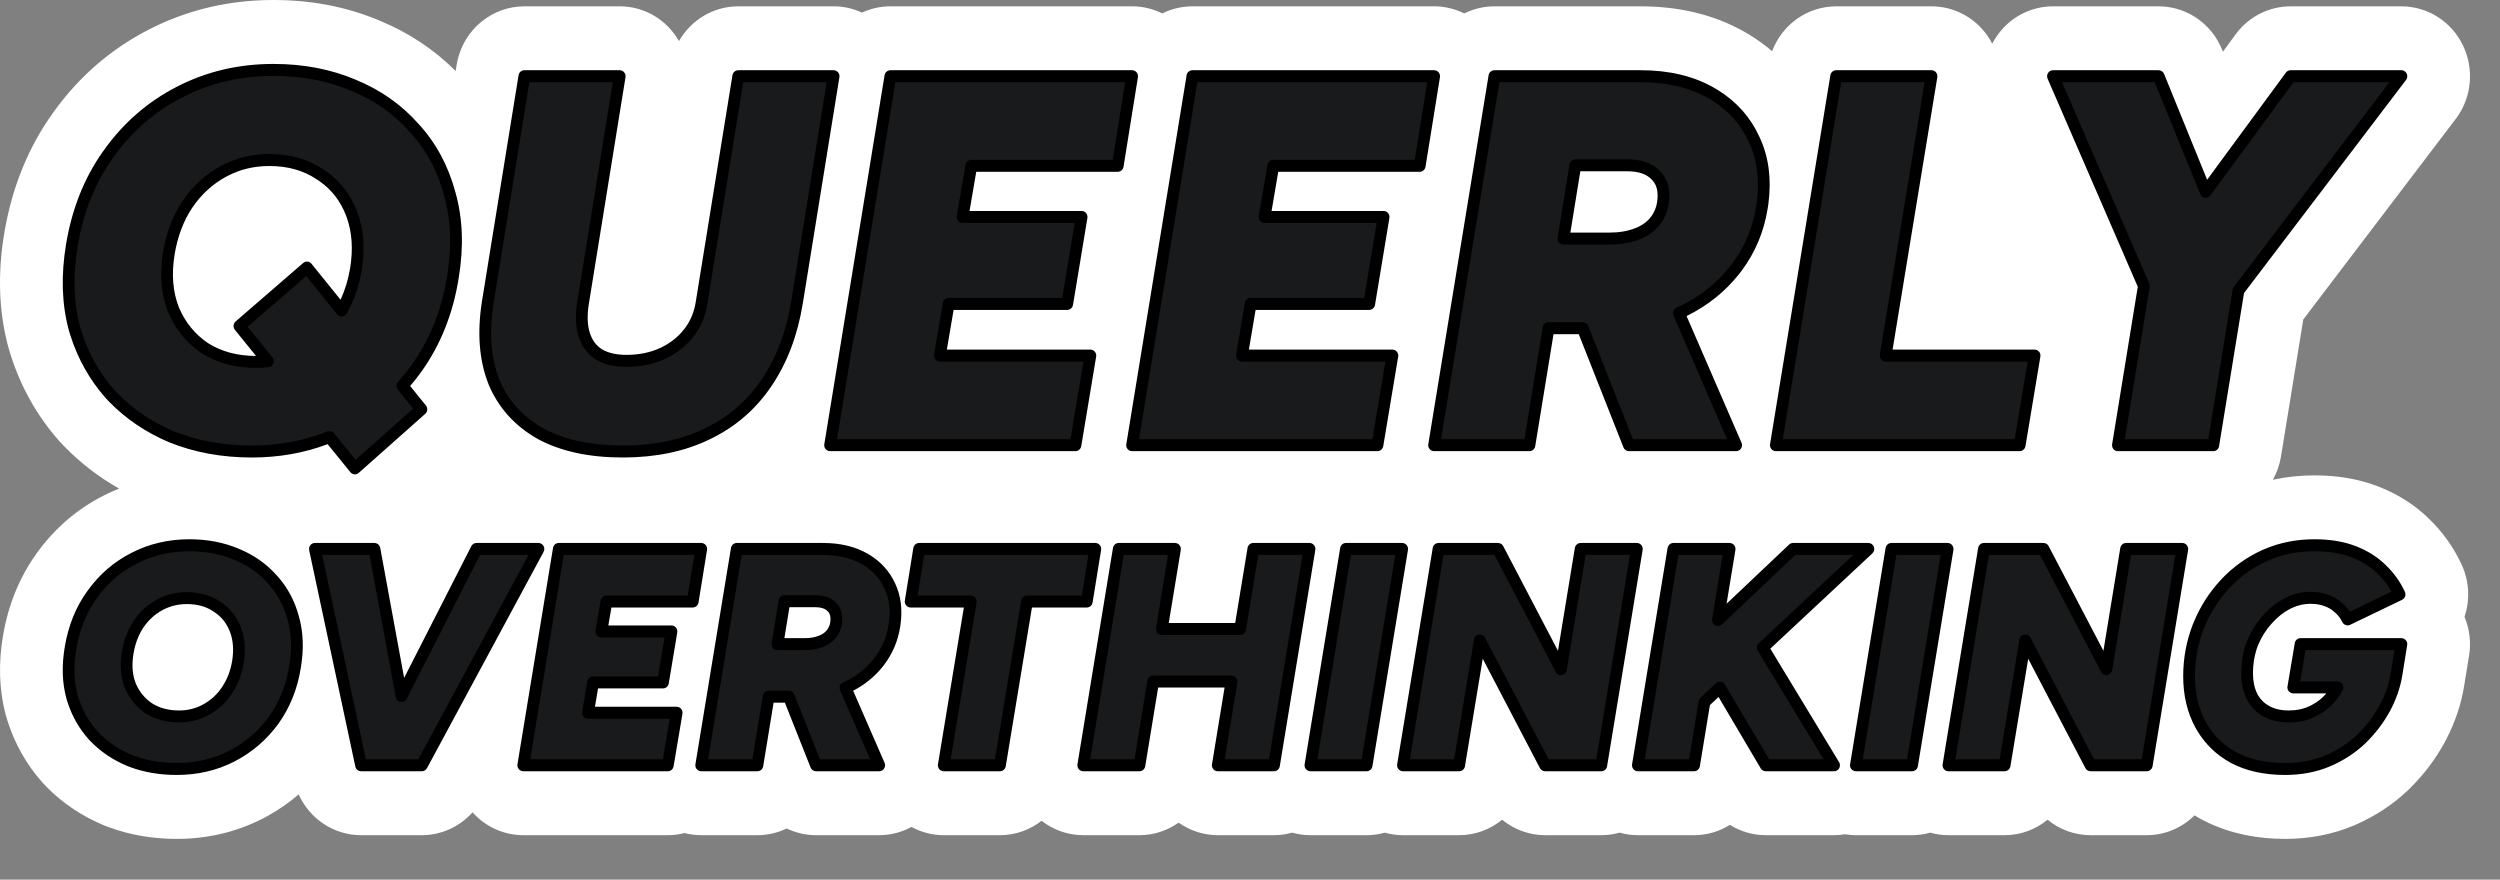
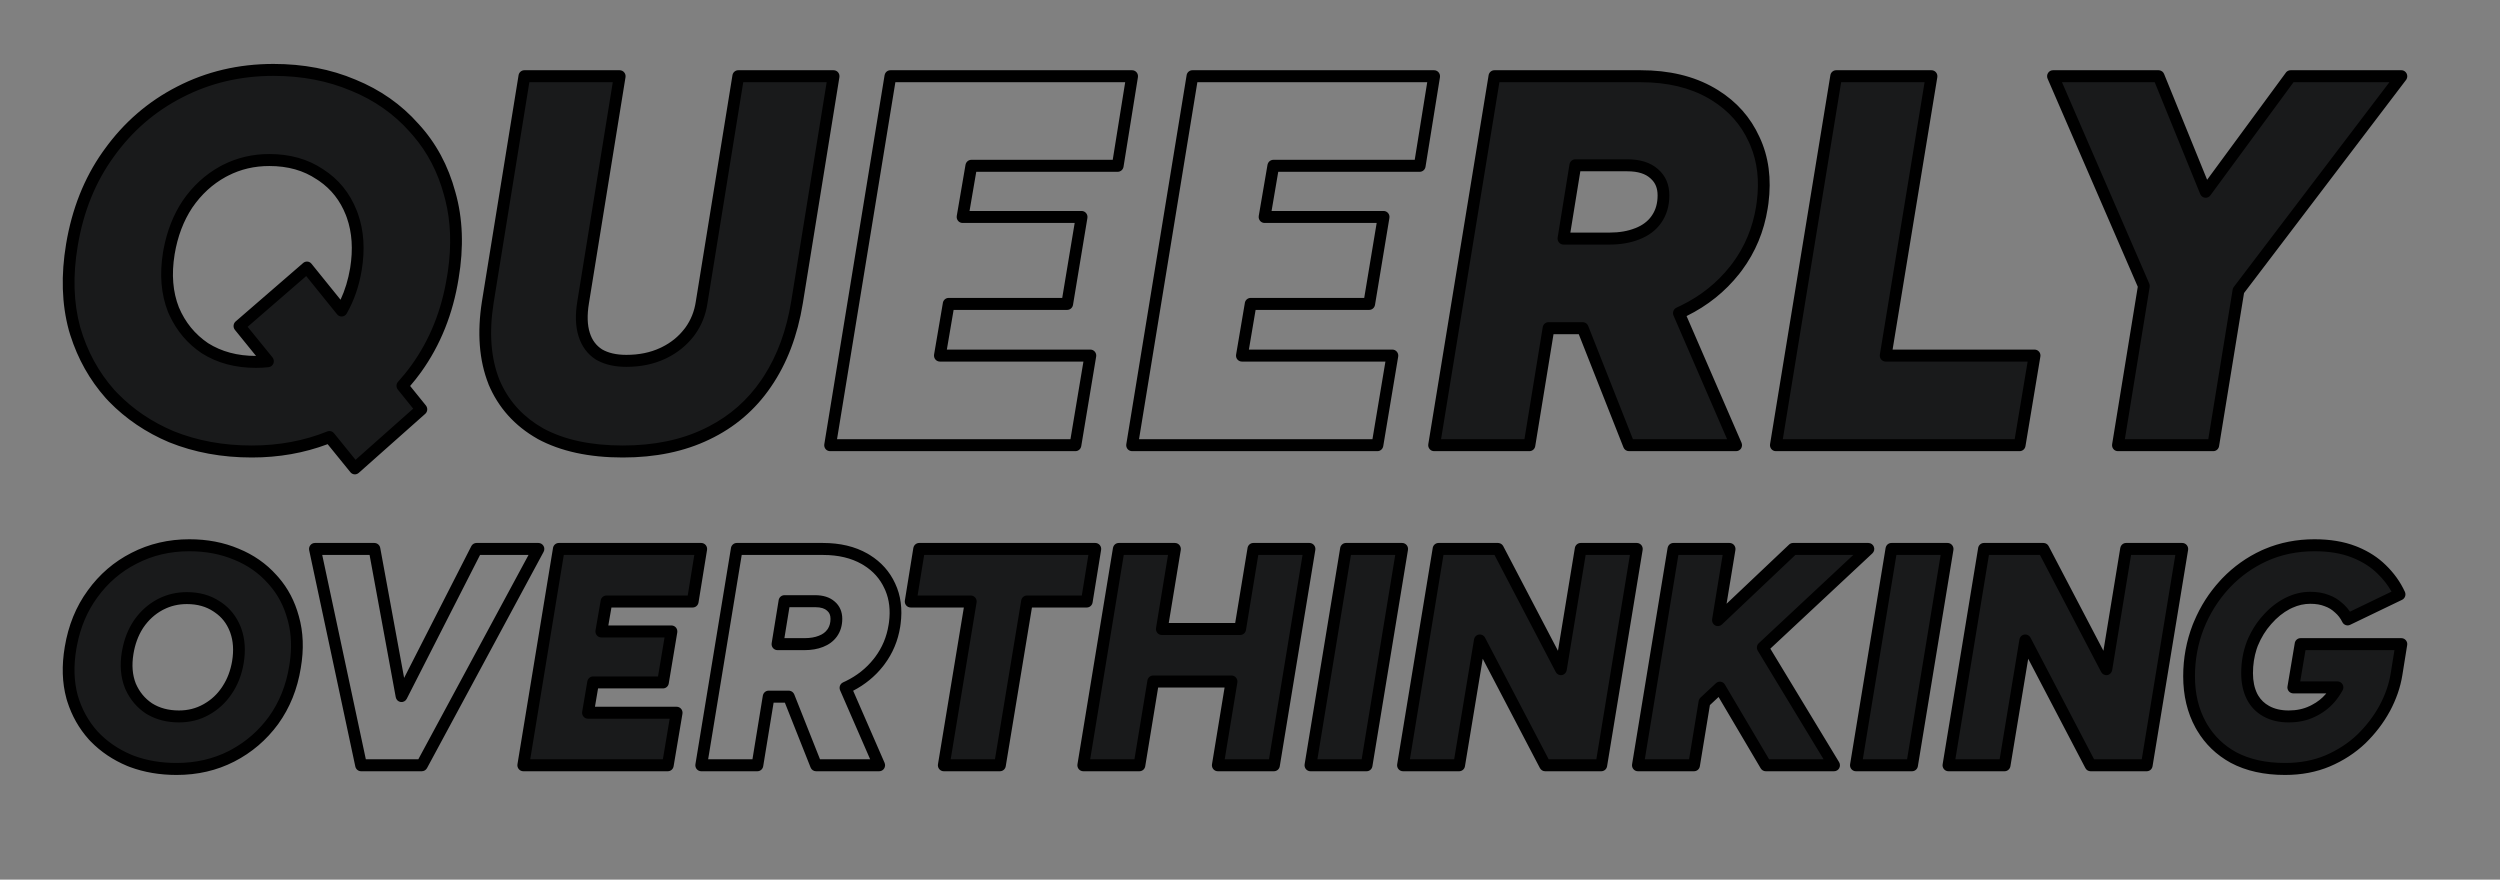
<svg xmlns="http://www.w3.org/2000/svg" fill="none" height="100%" overflow="visible" preserveAspectRatio="none" style="display: block;" viewBox="0 0 54 19" width="100%">
  <rect x="0" y="0" width="54" height="19" fill="#808080" stroke="none" />
  <g id="Vector">
-     <path d="M8.192 0.442L8.189 0.441C8.188 0.441 8.186 0.44 8.184 0.439C7.469 0.139 6.703 5.63632e-06 5.907 0C4.956 0 4.051 0.208 3.216 0.638C2.393 1.059 1.704 1.658 1.159 2.418C0.602 3.186 0.254 4.07 0.093 5.034C-0.049 5.874 -0.035 6.706 0.181 7.503L0.188 7.527L0.23 7.666C0.45 8.358 0.799 8.983 1.277 9.523C1.284 9.53 1.29 9.538 1.297 9.545L1.395 9.648C1.745 10.008 2.14 10.309 2.573 10.553C2.458 10.598 2.345 10.65 2.233 10.707L2.227 10.71C1.658 11.001 1.179 11.416 0.802 11.938C0.413 12.474 0.173 13.085 0.064 13.737C-0.032 14.304 -0.027 14.888 0.129 15.459C0.131 15.467 0.134 15.475 0.136 15.483L0.166 15.581C0.321 16.068 0.57 16.512 0.912 16.897L0.932 16.919L1.001 16.992C1.353 17.351 1.767 17.625 2.224 17.818L2.247 17.828L2.342 17.864C2.815 18.04 3.311 18.12 3.814 18.12C4.458 18.12 5.083 17.982 5.663 17.687L5.667 17.685L5.669 17.684L5.775 17.628C6.017 17.494 6.244 17.337 6.452 17.159C6.689 17.687 7.211 18.04 7.799 18.04H9.111C9.534 18.04 9.93 17.856 10.207 17.546C10.487 17.86 10.885 18.04 11.303 18.04H14.425C14.55 18.04 14.671 18.023 14.787 17.994C14.903 18.023 15.024 18.04 15.146 18.04H16.36C16.585 18.04 16.8 17.988 16.993 17.895C17.187 17.988 17.402 18.04 17.626 18.04H18.991C19.238 18.04 19.476 17.977 19.688 17.862C19.9 17.977 20.139 18.04 20.385 18.04H21.599C21.934 18.04 22.247 17.925 22.498 17.729C22.754 17.929 23.07 18.04 23.398 18.04H24.612C24.924 18.04 25.217 17.94 25.458 17.769C25.704 17.943 25.999 18.04 26.304 18.04H27.518C27.654 18.04 27.786 18.02 27.912 17.985C28.039 18.021 28.171 18.04 28.305 18.04H29.519C29.655 18.04 29.787 18.021 29.912 17.985C30.039 18.021 30.171 18.04 30.304 18.04H31.518C31.866 18.04 32.19 17.916 32.446 17.706C32.705 17.918 33.031 18.04 33.374 18.04H34.588C34.725 18.04 34.857 18.02 34.984 17.985C35.111 18.021 35.243 18.04 35.378 18.04H36.592C36.874 18.04 37.139 17.958 37.366 17.817C37.595 17.96 37.862 18.04 38.14 18.04H39.616C39.696 18.04 39.775 18.033 39.852 18.02C39.929 18.033 40.008 18.04 40.087 18.04H41.301C41.436 18.04 41.568 18.021 41.694 17.985C41.821 18.021 41.952 18.04 42.086 18.04H43.3C43.648 18.04 43.972 17.916 44.227 17.706C44.486 17.918 44.812 18.04 45.156 18.04H46.37C46.768 18.04 47.134 17.878 47.402 17.612C47.446 17.639 47.491 17.665 47.536 17.69L47.558 17.702L47.665 17.756C48.201 18.016 48.78 18.12 49.358 18.12C49.863 18.12 50.364 18.032 50.84 17.832L50.851 17.828L50.931 17.792C51.328 17.612 51.694 17.372 52.016 17.065L52.023 17.059L52.028 17.054L52.085 16.997C52.368 16.712 52.61 16.392 52.804 16.036L52.81 16.025L52.847 15.954C53.031 15.595 53.164 15.209 53.228 14.801L53.332 14.159C53.379 13.874 53.343 13.585 53.234 13.324C53.352 12.968 53.342 12.567 53.173 12.2C53.001 11.824 52.764 11.496 52.476 11.215L52.475 11.214C52.474 11.213 52.472 11.211 52.471 11.21L52.468 11.207L52.462 11.201C52.16 10.906 51.812 10.69 51.443 10.537L51.368 10.507C50.922 10.334 50.453 10.268 49.994 10.268C49.689 10.268 49.389 10.299 49.094 10.363C49.179 10.211 49.239 10.043 49.269 9.863L49.751 6.9L53.042 2.571L53.074 2.528C53.392 2.077 53.442 1.483 53.201 0.982C52.952 0.464 52.436 0.137 51.87 0.137H49.477C49.024 0.137 48.597 0.347 48.317 0.706L48.29 0.742L48.015 1.116L47.995 1.068C47.773 0.522 47.259 0.16 46.682 0.138L46.627 0.137H44.344C43.843 0.137 43.376 0.395 43.103 0.822C43.077 0.862 43.054 0.903 43.032 0.944C42.983 0.847 42.922 0.756 42.852 0.671C42.57 0.332 42.157 0.137 41.721 0.137H39.661C39.038 0.137 38.493 0.532 38.278 1.106C38.116 0.968 37.942 0.843 37.757 0.732L37.694 0.695C37.004 0.3 36.233 0.137 35.441 0.137H32.279C32.047 0.137 31.825 0.192 31.628 0.29C31.439 0.197 31.232 0.143 31.018 0.137L30.977 0.137H25.756C25.523 0.137 25.302 0.192 25.105 0.29C24.916 0.197 24.709 0.143 24.495 0.137L24.454 0.137H19.233C19.015 0.137 18.807 0.185 18.619 0.272C18.441 0.19 18.247 0.143 18.047 0.137L18.006 0.137H15.946C15.406 0.137 14.925 0.434 14.666 0.887C14.622 0.811 14.572 0.738 14.516 0.67C14.243 0.342 13.847 0.149 13.427 0.137L13.386 0.137H11.326C10.623 0.137 10.021 0.639 9.876 1.333L9.864 1.401L9.842 1.534C9.372 1.064 8.82 0.701 8.201 0.446L8.195 0.443L8.192 0.442Z" fill="white" />
    <path d="M13.453 9.752C12.74 9.752 12.146 9.623 11.671 9.365C11.204 9.1 10.87 8.728 10.669 8.25C10.476 7.764 10.432 7.191 10.536 6.531L11.326 1.647H13.386L12.595 6.531C12.551 6.804 12.558 7.035 12.617 7.225C12.677 7.415 12.784 7.559 12.94 7.658C13.096 7.749 13.293 7.794 13.53 7.794C13.82 7.794 14.08 7.741 14.31 7.635C14.54 7.529 14.729 7.381 14.877 7.191C15.026 7.001 15.119 6.781 15.156 6.531L15.946 1.647H18.006L17.215 6.531C17.104 7.214 16.881 7.798 16.547 8.284C16.221 8.762 15.794 9.126 15.267 9.377C14.748 9.627 14.143 9.752 13.453 9.752Z" fill="#191A1B" />
-     <path d="M17.93 9.616L19.233 1.647H24.454L24.142 3.582H20.98L20.791 4.686H23.363L23.051 6.565H20.491L20.301 7.68H23.552L23.229 9.616H17.93Z" fill="#191A1B" />
-     <path d="M24.453 9.616L25.756 1.647H30.977L30.666 3.582H27.504L27.314 4.686H29.886L29.574 6.565H27.014L26.825 7.68H30.075L29.753 9.616H24.453Z" fill="#191A1B" />
    <path d="M38.359 9.616L39.661 1.647H41.721L40.73 7.68H43.947L43.624 9.616H38.359Z" fill="#191A1B" />
    <path d="M3.702 9.434C4.229 9.646 4.808 9.752 5.439 9.752C6.04 9.752 6.599 9.648 7.116 9.44L7.666 10.117L9.102 8.842L8.692 8.334C8.797 8.217 8.896 8.094 8.99 7.965C9.399 7.396 9.662 6.739 9.781 5.996C9.892 5.335 9.87 4.732 9.714 4.185C9.566 3.631 9.31 3.157 8.946 2.762C8.59 2.36 8.152 2.053 7.632 1.84C7.113 1.62 6.537 1.51 5.907 1.51C5.172 1.51 4.496 1.669 3.88 1.988C3.272 2.299 2.763 2.74 2.355 3.309C1.947 3.87 1.68 4.531 1.554 5.29C1.442 5.95 1.461 6.553 1.609 7.1C1.765 7.639 2.021 8.109 2.377 8.512C2.741 8.906 3.183 9.214 3.702 9.434ZM5.788 7.802C5.703 7.812 5.617 7.817 5.528 7.817C5.105 7.817 4.738 7.718 4.426 7.521C4.122 7.316 3.895 7.039 3.747 6.69C3.606 6.333 3.572 5.927 3.647 5.472C3.713 5.07 3.847 4.717 4.047 4.413C4.255 4.109 4.511 3.874 4.816 3.707C5.12 3.54 5.454 3.457 5.817 3.457C6.241 3.457 6.604 3.559 6.909 3.764C7.22 3.961 7.447 4.238 7.588 4.595C7.729 4.952 7.762 5.358 7.688 5.813C7.633 6.145 7.53 6.443 7.379 6.707L6.63 5.779L5.172 7.043L5.788 7.802Z" fill="#191A1B" />
    <path d="M32.279 1.647L30.977 9.616H33.036L33.448 7.088H34.187L35.185 9.616H37.5L36.264 6.764L36.276 6.758C36.758 6.538 37.155 6.231 37.467 5.836C37.779 5.441 37.975 4.99 38.057 4.481C38.146 3.927 38.09 3.438 37.89 3.013C37.697 2.588 37.389 2.254 36.966 2.011C36.543 1.768 36.035 1.647 35.441 1.647H32.279ZM34.762 5.153H33.771L34.027 3.571H35.151C35.404 3.571 35.597 3.631 35.73 3.753C35.864 3.867 35.931 4.022 35.931 4.22C35.931 4.424 35.879 4.599 35.775 4.743C35.678 4.88 35.541 4.982 35.363 5.051C35.192 5.119 34.992 5.153 34.762 5.153Z" fill="#191A1B" />
    <path d="M46.307 6.177L45.747 9.616H47.807L48.351 6.277L51.87 1.647H49.477L47.642 4.143L46.627 1.647H44.344L46.307 6.177Z" fill="#191A1B" />
    <path d="M3.814 16.61C3.442 16.61 3.101 16.547 2.79 16.423C2.484 16.294 2.224 16.113 2.01 15.882C1.8 15.646 1.649 15.37 1.557 15.055C1.47 14.734 1.459 14.38 1.524 13.993C1.599 13.549 1.756 13.162 1.997 12.832C2.237 12.498 2.537 12.241 2.895 12.058C3.258 11.871 3.656 11.778 4.089 11.778C4.461 11.778 4.8 11.842 5.106 11.971C5.412 12.096 5.67 12.276 5.88 12.512C6.095 12.743 6.245 13.021 6.333 13.346C6.425 13.666 6.438 14.02 6.372 14.407C6.302 14.843 6.147 15.228 5.906 15.562C5.666 15.891 5.364 16.149 5.001 16.336C4.643 16.518 4.247 16.61 3.814 16.61ZM3.866 15.475C4.081 15.475 4.275 15.426 4.45 15.328C4.629 15.23 4.778 15.095 4.896 14.921C5.019 14.743 5.1 14.536 5.139 14.3C5.183 14.034 5.163 13.796 5.08 13.586C4.997 13.377 4.863 13.215 4.68 13.099C4.5 12.979 4.286 12.919 4.037 12.919C3.822 12.919 3.626 12.968 3.446 13.066C3.267 13.164 3.116 13.302 2.994 13.48C2.876 13.658 2.797 13.864 2.758 14.1C2.714 14.367 2.733 14.605 2.817 14.814C2.904 15.019 3.037 15.181 3.217 15.302C3.4 15.417 3.617 15.475 3.866 15.475Z" fill="#191A1B" />
    <path d="M11.303 16.529L12.07 11.858H15.147L14.963 12.992H13.1L12.989 13.64H14.504L14.32 14.741H12.811L12.7 15.395H14.615L14.425 16.529H11.303Z" fill="#191A1B" />
    <path d="M20.385 16.529L20.969 12.992H19.67L19.854 11.858H23.659L23.475 12.992H22.183L21.599 16.529H20.385Z" fill="#191A1B" />
    <path d="M28.305 16.529L29.073 11.858H30.287L29.519 16.529H28.305Z" fill="#191A1B" />
    <path d="M30.304 16.529L31.072 11.858H32.358L33.716 14.454L34.142 11.858H35.356L34.588 16.529H33.374L31.964 13.833L31.518 16.529H30.304Z" fill="#191A1B" />
    <path d="M40.087 16.529L40.855 11.858H42.068L41.301 16.529H40.087Z" fill="#191A1B" />
    <path d="M42.086 16.529L42.853 11.858H44.139L45.497 14.454L45.924 11.858H47.137L46.37 16.529H45.156L43.746 13.833L43.3 16.529H42.086Z" fill="#191A1B" />
-     <path d="M7.799 16.529H9.111L11.63 11.858H10.292L8.672 15.035L8.088 11.858H6.802L7.799 16.529Z" fill="#191A1B" />
-     <path d="M15.914 11.858L15.146 16.529H16.36L16.603 15.048H17.038L17.626 16.529H18.991L18.262 14.858L18.269 14.854C18.553 14.725 18.787 14.545 18.971 14.314C19.155 14.082 19.271 13.818 19.319 13.52C19.371 13.195 19.338 12.908 19.22 12.659C19.107 12.409 18.925 12.214 18.676 12.071C18.427 11.929 18.127 11.858 17.777 11.858H15.914ZM17.377 13.913H16.793L16.944 12.986H17.607C17.755 12.986 17.869 13.021 17.948 13.092C18.026 13.159 18.066 13.25 18.066 13.366C18.066 13.486 18.035 13.589 17.974 13.673C17.917 13.753 17.836 13.813 17.731 13.853C17.631 13.893 17.512 13.913 17.377 13.913Z" fill="#191A1B" />
    <path d="M26.788 13.586H25.095L25.379 11.858H24.166L23.398 16.529H24.612L24.909 14.721H26.601L26.304 16.529H27.518L28.285 11.858H27.072L26.788 13.586Z" fill="#191A1B" />
    <path d="M37.359 11.858L37.107 13.395L38.73 11.858H40.358L38.076 13.988L39.616 16.529H38.14L37.15 14.853L36.816 15.165L36.592 16.529H35.378L36.146 11.858H37.359Z" fill="#191A1B" />
    <path d="M49.358 16.61C48.925 16.61 48.553 16.527 48.242 16.363C47.936 16.194 47.7 15.958 47.534 15.655C47.368 15.353 47.285 15.003 47.285 14.607C47.285 14.234 47.35 13.878 47.481 13.54C47.617 13.197 47.805 12.895 48.045 12.632C48.29 12.365 48.577 12.156 48.905 12.005C49.237 11.853 49.6 11.778 49.994 11.778C50.318 11.778 50.6 11.825 50.84 11.918C51.081 12.011 51.282 12.138 51.444 12.298C51.61 12.459 51.739 12.639 51.831 12.839L50.709 13.38C50.661 13.282 50.597 13.199 50.519 13.133C50.444 13.061 50.357 13.008 50.256 12.972C50.156 12.932 50.038 12.912 49.902 12.912C49.731 12.912 49.565 12.955 49.403 13.039C49.242 13.124 49.095 13.242 48.964 13.393C48.833 13.54 48.728 13.711 48.649 13.907C48.575 14.102 48.538 14.314 48.538 14.541C48.538 14.732 48.572 14.899 48.642 15.041C48.712 15.179 48.815 15.286 48.951 15.362C49.086 15.437 49.248 15.475 49.436 15.475C49.624 15.475 49.793 15.44 49.941 15.368C50.094 15.297 50.224 15.201 50.328 15.081C50.391 15.007 50.445 14.93 50.49 14.848H49.535L49.692 13.913H51.87L51.765 14.561C51.726 14.81 51.641 15.057 51.509 15.302C51.378 15.542 51.21 15.762 51.004 15.962C50.799 16.158 50.556 16.316 50.276 16.436C50 16.552 49.694 16.61 49.358 16.61Z" fill="#191A1B" />
    <path d="M4.089 11.648C4.476 11.648 4.831 11.715 5.155 11.852C5.476 11.983 5.75 12.173 5.973 12.423L6.015 12.47C6.221 12.707 6.368 12.988 6.455 13.31C6.553 13.652 6.566 14.026 6.497 14.429C6.424 14.884 6.262 15.287 6.009 15.639C5.756 15.984 5.439 16.256 5.058 16.451C4.681 16.644 4.265 16.739 3.814 16.739C3.452 16.739 3.115 16.682 2.805 16.567L2.744 16.543C2.743 16.543 2.742 16.543 2.742 16.542C2.44 16.415 2.179 16.24 1.96 16.016L1.917 15.971L1.916 15.969C1.706 15.734 1.552 15.462 1.454 15.153L1.435 15.091L1.435 15.089C1.341 14.748 1.331 14.374 1.399 13.972C1.476 13.509 1.641 13.102 1.895 12.755C2.147 12.405 2.462 12.134 2.839 11.942C3.22 11.746 3.638 11.648 4.089 11.648ZM48.41 14.541C48.41 14.299 48.45 14.072 48.531 13.86L48.531 13.858L48.564 13.78C48.633 13.629 48.717 13.49 48.818 13.366L48.87 13.306C49.01 13.144 49.169 13.016 49.345 12.924L49.379 12.907C49.547 12.825 49.722 12.783 49.902 12.783C50.05 12.783 50.184 12.805 50.303 12.852C50.415 12.892 50.514 12.953 50.6 13.033L50.634 13.063C50.681 13.108 50.723 13.158 50.759 13.212L51.657 12.779C51.579 12.639 51.479 12.51 51.356 12.392L51.355 12.391C51.217 12.254 51.045 12.142 50.837 12.056L50.795 12.039C50.572 11.952 50.306 11.907 49.994 11.907C49.617 11.907 49.272 11.979 48.957 12.123C48.664 12.258 48.406 12.441 48.182 12.673L48.138 12.72C47.909 12.971 47.729 13.259 47.599 13.587C47.474 13.91 47.411 14.25 47.411 14.607C47.411 14.985 47.49 15.312 47.645 15.592L47.674 15.644C47.826 15.899 48.035 16.101 48.302 16.248C48.59 16.401 48.941 16.48 49.358 16.48C49.679 16.48 49.968 16.425 50.227 16.317C50.493 16.202 50.723 16.053 50.916 15.869C51.113 15.677 51.274 15.467 51.398 15.239C51.523 15.006 51.603 14.773 51.64 14.54L51.72 14.043H49.799L49.685 14.718H50.49C50.535 14.718 50.577 14.743 50.6 14.783C50.622 14.822 50.623 14.871 50.6 14.911C50.551 15.001 50.492 15.085 50.425 15.166L50.423 15.167C50.306 15.302 50.162 15.408 49.994 15.486C49.827 15.566 49.64 15.604 49.436 15.604C49.231 15.604 49.048 15.563 48.89 15.475C48.732 15.387 48.611 15.262 48.53 15.101L48.529 15.099C48.448 14.936 48.41 14.748 48.41 14.541ZM8.088 11.728L8.099 11.729C8.155 11.734 8.202 11.777 8.213 11.834L8.729 14.643L10.18 11.798L10.189 11.783C10.212 11.749 10.251 11.728 10.292 11.728H11.631C11.675 11.728 11.717 11.753 11.74 11.792C11.763 11.831 11.763 11.88 11.742 11.92L9.223 16.592C9.2 16.633 9.158 16.659 9.111 16.659H7.799C7.74 16.659 7.688 16.617 7.675 16.557L6.678 11.885C6.67 11.847 6.679 11.807 6.703 11.777C6.727 11.746 6.764 11.728 6.802 11.728H8.088ZM15.147 11.728C15.184 11.728 15.22 11.745 15.244 11.774C15.268 11.803 15.278 11.841 15.272 11.879L15.088 13.013C15.078 13.076 15.025 13.122 14.963 13.122H13.207L13.14 13.51H14.504C14.541 13.51 14.577 13.527 14.601 13.556C14.625 13.585 14.635 13.624 14.629 13.661L14.445 14.763C14.435 14.825 14.382 14.87 14.32 14.87H12.918L12.851 15.266H14.616C14.653 15.266 14.688 15.282 14.713 15.312C14.737 15.341 14.747 15.379 14.741 15.417L14.55 16.551C14.54 16.613 14.487 16.659 14.425 16.659H11.302C11.265 16.659 11.23 16.642 11.206 16.613C11.181 16.584 11.171 16.546 11.177 16.508L11.945 11.836L11.947 11.825C11.962 11.768 12.012 11.728 12.07 11.728H15.147ZM17.777 11.728C18.144 11.728 18.466 11.803 18.738 11.958L18.788 11.988C19.033 12.14 19.217 12.345 19.335 12.602C19.458 12.863 19.495 13.155 19.453 13.476L19.444 13.541C19.396 13.841 19.283 14.11 19.106 14.348L19.07 14.395C18.897 14.613 18.682 14.788 18.428 14.92L19.107 16.477C19.124 16.517 19.121 16.563 19.097 16.6C19.074 16.637 19.034 16.659 18.991 16.659H17.626C17.575 16.659 17.528 16.627 17.509 16.578L16.953 15.177H16.71L16.485 16.551C16.475 16.613 16.422 16.659 16.36 16.659H15.146C15.109 16.659 15.074 16.642 15.049 16.613C15.025 16.584 15.015 16.546 15.021 16.508L15.789 11.836L15.791 11.825C15.806 11.769 15.856 11.728 15.914 11.728H17.777ZM23.659 11.728C23.696 11.728 23.732 11.745 23.756 11.774C23.78 11.803 23.79 11.841 23.784 11.879L23.6 13.013C23.59 13.076 23.537 13.122 23.475 13.122H22.29L21.724 16.551C21.714 16.613 21.661 16.659 21.599 16.659H20.385C20.348 16.659 20.312 16.642 20.288 16.613C20.264 16.584 20.254 16.546 20.26 16.508L20.819 13.122H19.67C19.633 13.122 19.597 13.105 19.573 13.076C19.549 13.047 19.539 13.009 19.545 12.971L19.728 11.837L19.731 11.825C19.745 11.769 19.796 11.728 19.854 11.728H23.659ZM25.379 11.728C25.416 11.728 25.452 11.745 25.476 11.774C25.5 11.803 25.511 11.842 25.505 11.879L25.245 13.457H26.68L26.947 11.836L26.949 11.825C26.963 11.769 27.014 11.728 27.072 11.728H28.285C28.323 11.728 28.358 11.745 28.382 11.774C28.407 11.803 28.417 11.842 28.411 11.879L27.643 16.551C27.633 16.613 27.58 16.659 27.518 16.659H26.304C26.267 16.659 26.231 16.642 26.207 16.613C26.183 16.584 26.173 16.546 26.179 16.508L26.451 14.85H25.016L24.737 16.551C24.727 16.613 24.674 16.659 24.612 16.659H23.398C23.361 16.659 23.325 16.642 23.301 16.613C23.277 16.584 23.267 16.546 23.273 16.508L24.04 11.836L24.043 11.825C24.057 11.768 24.107 11.728 24.166 11.728H25.379ZM30.287 11.728C30.324 11.728 30.359 11.745 30.384 11.774C30.408 11.803 30.418 11.842 30.412 11.879L29.644 16.551C29.634 16.613 29.581 16.659 29.519 16.659H28.305C28.268 16.659 28.233 16.642 28.208 16.613C28.184 16.584 28.174 16.546 28.18 16.508L28.948 11.836L28.95 11.825C28.965 11.769 29.015 11.728 29.073 11.728H30.287ZM32.358 11.728L32.375 11.73C32.415 11.735 32.45 11.76 32.47 11.797L33.652 14.057L34.017 11.836L34.019 11.825C34.034 11.769 34.084 11.728 34.142 11.728H35.356C35.393 11.728 35.428 11.745 35.453 11.774C35.477 11.803 35.487 11.842 35.481 11.879L34.713 16.551C34.703 16.613 34.65 16.659 34.588 16.659H33.374C33.328 16.659 33.285 16.633 33.262 16.59L32.027 14.229L31.643 16.551C31.633 16.613 31.58 16.659 31.518 16.659H30.304C30.267 16.659 30.231 16.642 30.207 16.613C30.183 16.584 30.173 16.546 30.179 16.508L30.947 11.836L30.949 11.825C30.963 11.769 31.014 11.728 31.072 11.728H32.358ZM37.359 11.728C37.397 11.728 37.432 11.745 37.456 11.774C37.48 11.803 37.491 11.842 37.485 11.879L37.294 13.041L38.644 11.763L38.653 11.755C38.675 11.738 38.702 11.728 38.73 11.728H40.357C40.41 11.728 40.457 11.761 40.476 11.811C40.495 11.861 40.482 11.917 40.443 11.953L38.239 14.011L39.724 16.462C39.748 16.502 39.749 16.552 39.727 16.593C39.705 16.634 39.662 16.659 39.616 16.659H38.14C38.096 16.659 38.054 16.635 38.031 16.596L37.121 15.055L36.934 15.23L36.717 16.551C36.707 16.613 36.654 16.659 36.592 16.659H35.378C35.341 16.659 35.305 16.642 35.281 16.613C35.257 16.584 35.247 16.546 35.253 16.508L36.02 11.836L36.023 11.825C36.037 11.769 36.088 11.728 36.146 11.728H37.359ZM42.068 11.728C42.106 11.728 42.141 11.745 42.165 11.774C42.189 11.803 42.2 11.842 42.194 11.879L41.426 16.551C41.416 16.613 41.363 16.659 41.301 16.659H40.087C40.05 16.659 40.014 16.642 39.99 16.613C39.966 16.584 39.956 16.546 39.962 16.508L40.729 11.836L40.732 11.825C40.746 11.769 40.796 11.728 40.855 11.728H42.068ZM44.139 11.728L44.157 11.73C44.197 11.735 44.232 11.76 44.251 11.797L45.434 14.057L45.798 11.836L45.801 11.825C45.815 11.769 45.865 11.728 45.924 11.728H47.137C47.175 11.728 47.21 11.745 47.234 11.774C47.258 11.803 47.269 11.842 47.263 11.879L46.495 16.551C46.485 16.613 46.432 16.659 46.37 16.659H45.156C45.109 16.659 45.066 16.633 45.044 16.59L43.809 14.229L43.425 16.551C43.414 16.613 43.361 16.659 43.3 16.659H42.086C42.048 16.659 42.013 16.642 41.989 16.613C41.965 16.584 41.954 16.546 41.961 16.508L42.728 11.836L42.73 11.825C42.745 11.769 42.795 11.728 42.853 11.728H44.139ZM4.089 11.907C3.675 11.907 3.297 11.996 2.953 12.174C2.612 12.347 2.328 12.591 2.099 12.909C1.886 13.201 1.74 13.543 1.664 13.936L1.649 14.015C1.586 14.387 1.598 14.721 1.679 15.02C1.766 15.317 1.907 15.574 2.103 15.794C2.304 16.011 2.548 16.18 2.837 16.302L2.892 16.324C3.172 16.428 3.478 16.48 3.814 16.48C4.228 16.48 4.604 16.393 4.944 16.221L5.008 16.186C5.325 16.012 5.59 15.778 5.805 15.485C6.032 15.169 6.18 14.803 6.247 14.386L6.247 14.385L6.258 14.316C6.305 13.995 6.293 13.704 6.226 13.439L6.211 13.382L6.21 13.38C6.133 13.094 6.004 12.848 5.824 12.642L5.788 12.601C5.787 12.6 5.787 12.6 5.786 12.599C5.59 12.378 5.348 12.209 5.059 12.091L5.058 12.091C4.769 11.969 4.446 11.907 4.089 11.907ZM42.236 16.4H43.192L43.62 13.812L43.625 13.792C43.64 13.747 43.678 13.713 43.725 13.706C43.779 13.697 43.832 13.723 43.858 13.772L45.232 16.4H46.262L46.987 11.987H46.031L45.623 14.475C45.614 14.53 45.571 14.573 45.518 14.582C45.464 14.591 45.411 14.564 45.385 14.515L44.063 11.987H42.961L42.236 16.4ZM40.237 16.4H41.193L41.918 11.987H40.962L40.237 16.4ZM35.528 16.4H36.484L36.691 15.143L36.696 15.122C36.703 15.102 36.715 15.084 36.73 15.069L37.064 14.758L37.075 14.749C37.101 14.729 37.135 14.72 37.168 14.725C37.205 14.731 37.239 14.753 37.258 14.787L38.212 16.4H39.389L37.968 14.056C37.936 14.003 37.945 13.934 37.99 13.893L40.031 11.987H38.78L37.193 13.49C37.154 13.527 37.094 13.535 37.047 13.509C36.999 13.483 36.973 13.428 36.982 13.374L37.209 11.987H36.253L35.528 16.4ZM30.454 16.4H31.41L31.839 13.812L31.844 13.792C31.858 13.747 31.897 13.713 31.944 13.706C31.997 13.697 32.05 13.723 32.076 13.772L33.451 16.4H34.481L35.206 11.987H34.25L33.841 14.475C33.832 14.53 33.79 14.573 33.736 14.582C33.682 14.591 33.629 14.564 33.604 14.515L32.281 11.987H31.179L30.454 16.4ZM28.456 16.4H29.412L30.137 11.987H29.18L28.456 16.4ZM23.548 16.4H24.504L24.784 14.7L24.786 14.688C24.8 14.632 24.851 14.591 24.909 14.591H26.601C26.639 14.591 26.674 14.608 26.698 14.637C26.723 14.666 26.733 14.705 26.727 14.742L26.454 16.4H27.41L28.135 11.987H27.179L26.913 13.608C26.903 13.67 26.85 13.716 26.788 13.716H25.095C25.058 13.716 25.022 13.699 24.998 13.67C24.974 13.641 24.964 13.602 24.97 13.565L25.229 11.987H24.273L23.548 16.4ZM19.82 12.863H20.969C21.006 12.863 21.042 12.88 21.066 12.909C21.09 12.938 21.101 12.976 21.094 13.014L20.535 16.4H21.491L22.058 12.971L22.06 12.96C22.074 12.903 22.125 12.863 22.183 12.863H23.367L23.509 11.987H19.962L19.82 12.863ZM15.296 16.4H16.253L16.477 15.027L16.48 15.015C16.494 14.959 16.545 14.918 16.603 14.918H17.038L17.057 14.92C17.101 14.927 17.139 14.957 17.156 14.999L17.712 16.4H18.795L18.146 14.91C18.118 14.845 18.146 14.769 18.21 14.74L18.217 14.736L18.267 14.713C18.512 14.594 18.713 14.433 18.872 14.232L18.903 14.192C19.055 13.988 19.152 13.758 19.193 13.499L19.202 13.442C19.236 13.181 19.208 12.954 19.125 12.757L19.106 12.715C19.106 12.714 19.105 12.714 19.105 12.713C19.01 12.504 18.861 12.336 18.656 12.209L18.614 12.184C18.387 12.055 18.11 11.987 17.777 11.987H16.021L15.296 16.4ZM11.453 16.4H14.318L14.465 15.524H12.7C12.662 15.524 12.627 15.508 12.603 15.478C12.579 15.449 12.568 15.41 12.575 15.373L12.686 14.719L12.689 14.707C12.704 14.651 12.754 14.611 12.811 14.611H14.213L14.354 13.769H12.989C12.951 13.769 12.915 13.752 12.891 13.723C12.867 13.694 12.857 13.655 12.863 13.617L12.975 12.97L12.977 12.959C12.992 12.903 13.042 12.863 13.1 12.863H14.855L14.997 11.987H12.178L11.453 16.4ZM7.902 16.4H9.036L11.416 11.987H10.369L8.785 15.095C8.76 15.144 8.708 15.171 8.654 15.163C8.6 15.155 8.558 15.114 8.548 15.059L7.983 11.987H6.96L7.902 16.4ZM4.037 12.79C4.305 12.79 4.544 12.854 4.746 12.989L4.785 13.014C4.972 13.143 5.11 13.319 5.198 13.538L5.214 13.582C5.293 13.806 5.308 14.054 5.264 14.322C5.222 14.574 5.135 14.8 5 14.995C4.871 15.185 4.708 15.334 4.511 15.442C4.316 15.551 4.1 15.604 3.866 15.604C3.614 15.604 3.387 15.549 3.189 15.435L3.15 15.412C3.149 15.411 3.148 15.41 3.147 15.41C2.959 15.284 2.816 15.116 2.719 14.908L2.7 14.866C2.7 14.865 2.699 14.864 2.699 14.863C2.605 14.628 2.585 14.365 2.632 14.079L2.641 14.032C2.685 13.799 2.767 13.59 2.889 13.407L2.89 13.405L2.915 13.37C3.044 13.193 3.201 13.053 3.386 12.952L3.424 12.932C3.612 12.837 3.817 12.79 4.037 12.79ZM4.037 13.048C3.854 13.048 3.688 13.087 3.537 13.164L3.506 13.18C3.346 13.267 3.21 13.391 3.099 13.552L3.079 13.583C2.983 13.737 2.917 13.916 2.883 14.122C2.842 14.369 2.861 14.581 2.933 14.764C3.011 14.945 3.128 15.087 3.285 15.192C3.445 15.293 3.637 15.346 3.866 15.346C4.061 15.346 4.234 15.301 4.389 15.215L4.42 15.197C4.568 15.111 4.692 14.995 4.792 14.847L4.812 14.816C4.912 14.662 4.979 14.484 5.014 14.279C5.052 14.046 5.037 13.845 4.975 13.669L4.962 13.635C4.894 13.462 4.787 13.328 4.642 13.229L4.613 13.209L4.61 13.207C4.454 13.103 4.265 13.048 4.037 13.048ZM17.939 13.366C17.939 13.284 17.913 13.231 17.866 13.192C17.865 13.191 17.864 13.19 17.863 13.189C17.816 13.146 17.737 13.115 17.607 13.115H17.052L16.943 13.784H17.377C17.5 13.784 17.602 13.766 17.685 13.733L17.687 13.732C17.772 13.7 17.831 13.654 17.871 13.597L17.872 13.596L17.887 13.573C17.92 13.518 17.939 13.451 17.939 13.366ZM5.907 1.381C6.552 1.381 7.143 1.493 7.679 1.72C8.215 1.939 8.669 2.257 9.038 2.674C9.417 3.084 9.682 3.577 9.836 4.149C9.998 4.717 10.02 5.34 9.906 6.016C9.784 6.779 9.514 7.455 9.093 8.041C9.019 8.144 8.94 8.243 8.859 8.337L9.2 8.759C9.243 8.814 9.237 8.893 9.185 8.939L7.749 10.214C7.723 10.237 7.689 10.249 7.655 10.246C7.621 10.243 7.589 10.226 7.568 10.199L7.077 9.594C6.568 9.786 6.022 9.882 5.439 9.882C4.794 9.882 4.199 9.773 3.656 9.554C3.655 9.554 3.654 9.553 3.653 9.553C3.152 9.341 2.719 9.048 2.356 8.676L2.285 8.6L2.283 8.598C1.937 8.207 1.682 7.754 1.519 7.24L1.487 7.136L1.487 7.134C1.333 6.567 1.315 5.944 1.428 5.268C1.554 4.515 1.815 3.854 2.214 3.286L2.253 3.232C2.673 2.646 3.197 2.193 3.823 1.872C4.458 1.544 5.153 1.381 5.907 1.381ZM5.907 1.639C5.19 1.639 4.535 1.795 3.938 2.104C3.348 2.405 2.854 2.832 2.458 3.385C2.063 3.929 1.802 4.57 1.679 5.311C1.57 5.956 1.589 6.54 1.732 7.065C1.882 7.585 2.128 8.037 2.47 8.423L2.537 8.493C2.874 8.84 3.278 9.113 3.749 9.313C4.26 9.519 4.822 9.623 5.439 9.623C6.026 9.623 6.569 9.521 7.07 9.319L7.089 9.313C7.135 9.303 7.184 9.319 7.214 9.357L7.68 9.932L8.925 8.827L8.594 8.416C8.553 8.366 8.555 8.294 8.598 8.246C8.7 8.133 8.797 8.014 8.888 7.888C9.284 7.337 9.54 6.7 9.655 5.975L9.656 5.974L9.675 5.854C9.755 5.296 9.736 4.786 9.619 4.321L9.592 4.221L9.592 4.219C9.457 3.718 9.232 3.286 8.917 2.923L8.853 2.851C8.853 2.85 8.852 2.85 8.852 2.849C8.509 2.462 8.087 2.166 7.585 1.96L7.583 1.96C7.081 1.747 6.523 1.639 5.907 1.639ZM13.386 1.517L13.399 1.518C13.432 1.522 13.461 1.537 13.482 1.563C13.507 1.592 13.517 1.63 13.511 1.668L12.721 6.552C12.678 6.812 12.687 7.022 12.739 7.186C12.789 7.348 12.878 7.465 13.006 7.547C13.137 7.623 13.309 7.665 13.53 7.665C13.804 7.665 14.046 7.615 14.257 7.517L14.297 7.498C14.492 7.402 14.652 7.272 14.778 7.11L14.803 7.078C14.922 6.914 14.998 6.726 15.03 6.511L15.03 6.51L15.821 1.625L15.823 1.614C15.838 1.557 15.888 1.517 15.946 1.517H18.006L18.02 1.518C18.052 1.522 18.082 1.537 18.103 1.563C18.127 1.592 18.137 1.63 18.131 1.668L17.341 6.552C17.227 7.251 16.998 7.854 16.651 8.358C16.312 8.855 15.868 9.234 15.321 9.494C14.782 9.754 14.158 9.882 13.453 9.882C12.726 9.882 12.11 9.75 11.611 9.48C11.611 9.479 11.61 9.479 11.609 9.478C11.118 9.2 10.764 8.806 10.552 8.301L10.552 8.298C10.348 7.785 10.304 7.187 10.41 6.51L11.201 1.625L11.203 1.614C11.218 1.557 11.268 1.517 11.326 1.517H13.386ZM24.454 1.517C24.491 1.517 24.527 1.534 24.551 1.563C24.575 1.592 24.585 1.63 24.579 1.668L24.268 3.603C24.258 3.665 24.204 3.711 24.142 3.711H21.087L20.942 4.557H23.363C23.4 4.557 23.436 4.574 23.46 4.603C23.484 4.632 23.494 4.67 23.488 4.708L23.177 6.586C23.166 6.649 23.113 6.694 23.051 6.694H20.598L20.452 7.551H23.552C23.59 7.551 23.625 7.568 23.649 7.597C23.673 7.626 23.684 7.665 23.677 7.702L23.355 9.637C23.344 9.7 23.291 9.745 23.229 9.745H17.93C17.893 9.745 17.857 9.729 17.833 9.7C17.809 9.671 17.799 9.632 17.805 9.595L19.107 1.625L19.11 1.614C19.124 1.557 19.174 1.517 19.233 1.517H24.454ZM30.977 1.517C31.014 1.517 31.05 1.534 31.074 1.563C31.098 1.592 31.109 1.63 31.103 1.668L30.791 3.603C30.781 3.665 30.728 3.711 30.666 3.711H27.61L27.466 4.557H29.886C29.924 4.557 29.959 4.574 29.983 4.603C30.007 4.632 30.018 4.67 30.011 4.708L29.7 6.586C29.689 6.649 29.636 6.694 29.575 6.694H27.121L26.976 7.551H30.075C30.113 7.551 30.148 7.568 30.172 7.597C30.197 7.626 30.207 7.665 30.201 7.702L29.878 9.637C29.867 9.7 29.814 9.745 29.753 9.745H24.453C24.416 9.745 24.381 9.729 24.356 9.7C24.332 9.671 24.322 9.632 24.328 9.595L25.631 1.625L25.633 1.614C25.647 1.557 25.698 1.517 25.756 1.517H30.977ZM35.441 1.517C36.051 1.517 36.583 1.642 37.028 1.898L37.11 1.947C37.513 2.198 37.812 2.535 38.004 2.957C38.205 3.382 38.267 3.863 38.198 4.395L38.182 4.502C38.103 4.999 37.917 5.446 37.626 5.839L37.566 5.917C37.263 6.3 36.884 6.603 36.43 6.827L37.617 9.564C37.634 9.604 37.63 9.65 37.607 9.687C37.583 9.723 37.543 9.745 37.5 9.745H35.185C35.133 9.745 35.086 9.713 35.067 9.664L34.101 7.218H33.556L33.161 9.637C33.151 9.699 33.098 9.745 33.036 9.745H30.977C30.939 9.745 30.904 9.729 30.88 9.7C30.855 9.671 30.845 9.632 30.851 9.595L32.154 1.625L32.156 1.614C32.171 1.557 32.221 1.517 32.279 1.517H35.441ZM41.721 1.517C41.758 1.517 41.794 1.534 41.818 1.563C41.842 1.592 41.852 1.63 41.846 1.668L40.88 7.551H43.947C43.985 7.551 44.02 7.568 44.044 7.597C44.069 7.626 44.079 7.665 44.072 7.702L43.75 9.637C43.739 9.7 43.686 9.745 43.624 9.745H38.359C38.321 9.745 38.286 9.729 38.262 9.7C38.238 9.671 38.227 9.632 38.233 9.595L39.536 1.625L39.538 1.614C39.553 1.557 39.603 1.517 39.661 1.517H41.721ZM46.627 1.517L46.645 1.519C46.689 1.525 46.727 1.555 46.744 1.597L47.674 3.883L49.375 1.569L49.384 1.557C49.408 1.532 49.442 1.517 49.477 1.517H51.87L51.888 1.518C51.929 1.524 51.965 1.551 51.984 1.59C52.003 1.628 52.001 1.674 51.981 1.711L51.971 1.726L48.471 6.33L47.932 9.637C47.922 9.699 47.869 9.745 47.807 9.745H45.747C45.71 9.745 45.674 9.729 45.65 9.7C45.626 9.671 45.616 9.632 45.622 9.595L46.176 6.194L44.228 1.699C44.211 1.659 44.214 1.613 44.238 1.576C44.261 1.539 44.301 1.517 44.344 1.517H46.627ZM10.661 6.551C10.56 7.193 10.605 7.741 10.786 8.199L10.823 8.282C11.014 8.693 11.316 9.015 11.732 9.252C12.184 9.497 12.755 9.623 13.453 9.623C14.128 9.623 14.713 9.501 15.213 9.26L15.307 9.213C15.771 8.974 16.149 8.64 16.443 8.21L16.502 8.121C16.791 7.671 16.988 7.135 17.09 6.509L17.856 1.776H16.054L15.281 6.552C15.243 6.806 15.152 7.033 15.007 7.232L14.977 7.272C14.825 7.465 14.635 7.618 14.408 7.731L14.362 7.753C14.113 7.868 13.835 7.924 13.53 7.924C13.293 7.924 13.085 7.881 12.912 7.789L12.877 7.77L12.873 7.768C12.69 7.652 12.565 7.481 12.497 7.264C12.429 7.049 12.423 6.795 12.47 6.51L13.236 1.776H11.434L10.661 6.551ZM46.424 6.125C46.434 6.148 46.437 6.174 46.433 6.198L45.897 9.486H47.699L48.225 6.256L48.229 6.24C48.233 6.225 48.241 6.21 48.25 6.198L51.611 1.776H49.54L47.744 4.22C47.717 4.258 47.672 4.277 47.627 4.271C47.581 4.265 47.543 4.235 47.525 4.192L46.542 1.776H44.539L46.424 6.125ZM38.509 9.486H43.517L43.797 7.81H40.73C40.693 7.81 40.657 7.793 40.633 7.764C40.609 7.735 40.599 7.697 40.605 7.659L41.571 1.776H39.769L38.509 9.486ZM31.127 9.486H32.928L33.323 7.067L33.325 7.056C33.34 6.999 33.39 6.959 33.448 6.959H34.187L34.206 6.961C34.25 6.967 34.288 6.997 34.305 7.04L35.271 9.486H37.305L36.148 6.816C36.12 6.751 36.148 6.675 36.212 6.646L36.223 6.64L36.31 6.599C36.736 6.391 37.088 6.109 37.368 5.755L37.423 5.684C37.689 5.324 37.858 4.917 37.932 4.46L37.946 4.361C38.006 3.903 37.958 3.498 37.809 3.144L37.776 3.069C37.775 3.068 37.775 3.068 37.775 3.067C37.605 2.693 37.34 2.394 36.977 2.168L36.904 2.124C36.504 1.894 36.017 1.776 35.441 1.776H32.387L31.127 9.486ZM24.603 9.486H29.645L29.925 7.81H26.825C26.787 7.81 26.752 7.793 26.727 7.764C26.703 7.735 26.693 7.696 26.7 7.658L26.889 6.543L26.891 6.531C26.906 6.475 26.956 6.435 27.014 6.435H29.467L29.736 4.816H27.314C27.277 4.816 27.241 4.799 27.217 4.77C27.193 4.74 27.183 4.702 27.189 4.664L27.378 3.56L27.381 3.548C27.396 3.492 27.446 3.453 27.504 3.452H30.558L30.828 1.776H25.863L24.603 9.486ZM18.08 9.486H23.122L23.402 7.81H20.301C20.264 7.81 20.228 7.793 20.204 7.764C20.18 7.735 20.17 7.696 20.176 7.658L20.366 6.543L20.368 6.531C20.383 6.475 20.433 6.435 20.491 6.435H22.944L23.213 4.816H20.791C20.754 4.816 20.718 4.799 20.694 4.77C20.67 4.74 20.66 4.702 20.666 4.664L20.855 3.56L20.858 3.548C20.873 3.492 20.923 3.452 20.981 3.452H24.035L24.304 1.776H19.34L18.08 9.486ZM5.817 3.327C6.261 3.327 6.65 3.435 6.979 3.656C7.312 3.868 7.555 4.167 7.705 4.547L7.732 4.619C7.861 4.984 7.886 5.39 7.813 5.835C7.756 6.18 7.648 6.493 7.489 6.772C7.468 6.809 7.431 6.833 7.389 6.836C7.348 6.84 7.307 6.822 7.281 6.789L6.614 5.963L5.349 7.059L5.886 7.72C5.915 7.756 5.923 7.807 5.906 7.851C5.888 7.895 5.849 7.925 5.802 7.931C5.713 7.941 5.621 7.946 5.528 7.946C5.085 7.946 4.694 7.843 4.359 7.631L4.356 7.629C4.051 7.424 3.819 7.15 3.661 6.81L3.63 6.741C3.63 6.74 3.629 6.739 3.629 6.738C3.478 6.355 3.444 5.925 3.521 5.451L3.535 5.372C3.609 4.986 3.744 4.641 3.942 4.341L3.943 4.339C4.162 4.02 4.433 3.77 4.755 3.593L4.816 3.561C5.124 3.405 5.458 3.327 5.817 3.327ZM5.817 3.586C5.495 3.586 5.2 3.655 4.93 3.793L4.876 3.821C4.59 3.978 4.349 4.199 4.152 4.487C3.963 4.773 3.836 5.108 3.772 5.493C3.701 5.929 3.734 6.309 3.864 6.639C4.002 6.965 4.212 7.221 4.494 7.412C4.783 7.594 5.126 7.688 5.528 7.688C5.529 7.688 5.529 7.688 5.53 7.688L5.074 7.125C5.03 7.071 5.037 6.99 5.089 6.944L6.548 5.681L6.558 5.673C6.582 5.656 6.612 5.648 6.641 5.65C6.675 5.653 6.707 5.67 6.728 5.697L7.356 6.474C7.452 6.268 7.521 6.04 7.563 5.792C7.629 5.383 7.604 5.022 7.493 4.706L7.47 4.644C7.347 4.332 7.155 4.089 6.895 3.909L6.842 3.874C6.841 3.873 6.839 3.873 6.838 3.872C6.558 3.683 6.22 3.586 5.817 3.586ZM35.804 4.22C35.804 4.066 35.757 3.953 35.667 3.869L35.649 3.852C35.648 3.851 35.647 3.85 35.646 3.849C35.543 3.756 35.385 3.7 35.151 3.7H34.135L33.92 5.024H34.762C34.98 5.024 35.164 4.991 35.316 4.93L35.318 4.93C35.476 4.869 35.592 4.781 35.672 4.668L35.672 4.667L35.688 4.644C35.764 4.529 35.804 4.39 35.804 4.22ZM48.664 14.541C48.664 14.715 48.696 14.861 48.755 14.982L48.778 15.024C48.835 15.118 48.912 15.193 49.012 15.248C49.125 15.311 49.265 15.346 49.436 15.346C49.608 15.346 49.758 15.313 49.887 15.251L49.889 15.251L49.939 15.225C50.055 15.165 50.153 15.088 50.233 14.995C50.238 14.989 50.243 14.983 50.248 14.977H49.535C49.497 14.977 49.462 14.96 49.438 14.931C49.413 14.902 49.403 14.863 49.41 14.826L49.567 13.892L49.569 13.88C49.584 13.824 49.634 13.784 49.692 13.784H51.87C51.907 13.784 51.943 13.801 51.967 13.83C51.991 13.859 52.002 13.897 51.995 13.934L51.891 14.582C51.849 14.847 51.758 15.107 51.621 15.364L51.62 15.364C51.483 15.617 51.306 15.847 51.092 16.056L51.091 16.057C50.873 16.264 50.618 16.43 50.325 16.555C50.032 16.678 49.709 16.739 49.358 16.739C48.909 16.739 48.516 16.654 48.184 16.477L48.182 16.476C47.875 16.307 47.633 16.074 47.457 15.778L47.423 15.719C47.245 15.394 47.157 15.022 47.157 14.607C47.157 14.218 47.226 13.846 47.363 13.492L47.391 13.425C47.529 13.095 47.717 12.801 47.953 12.544L48.001 12.492C48.247 12.237 48.531 12.035 48.852 11.887L48.919 11.858C49.251 11.718 49.609 11.648 49.994 11.648C50.329 11.648 50.627 11.697 50.885 11.797L50.933 11.816C51.166 11.913 51.366 12.042 51.531 12.204C51.708 12.375 51.847 12.568 51.946 12.784C51.975 12.849 51.948 12.925 51.885 12.956L50.763 13.496C50.701 13.527 50.626 13.5 50.595 13.438C50.555 13.355 50.502 13.287 50.438 13.232C50.435 13.23 50.434 13.229 50.432 13.227C50.371 13.169 50.299 13.124 50.215 13.095C50.213 13.094 50.212 13.094 50.21 13.093C50.127 13.06 50.026 13.042 49.902 13.042C49.772 13.042 49.643 13.07 49.516 13.128L49.461 13.154C49.315 13.231 49.181 13.338 49.059 13.479L49.058 13.48C48.938 13.614 48.841 13.772 48.767 13.953L48.743 14.021C48.691 14.182 48.664 14.355 48.664 14.541ZM18.193 13.366C18.193 13.509 18.156 13.639 18.077 13.749C18.003 13.852 17.901 13.926 17.777 13.974C17.659 14.021 17.524 14.043 17.377 14.043H16.793C16.756 14.043 16.72 14.026 16.696 13.997C16.672 13.968 16.662 13.93 16.668 13.892L16.819 12.964L16.821 12.953C16.835 12.896 16.886 12.856 16.944 12.856H17.607C17.772 12.856 17.919 12.896 18.029 12.993C18.14 13.087 18.193 13.217 18.193 13.366ZM36.058 4.22C36.058 4.447 35.999 4.649 35.878 4.819C35.765 4.979 35.606 5.095 35.409 5.171C35.22 5.246 35.004 5.283 34.762 5.283H33.771C33.734 5.283 33.698 5.266 33.674 5.237C33.65 5.208 33.639 5.169 33.645 5.132L33.901 3.55L33.904 3.538C33.918 3.482 33.969 3.441 34.027 3.441H35.151C35.42 3.441 35.647 3.506 35.812 3.653C35.978 3.795 36.058 3.989 36.058 4.22Z" fill="black" />
  </g>
</svg>